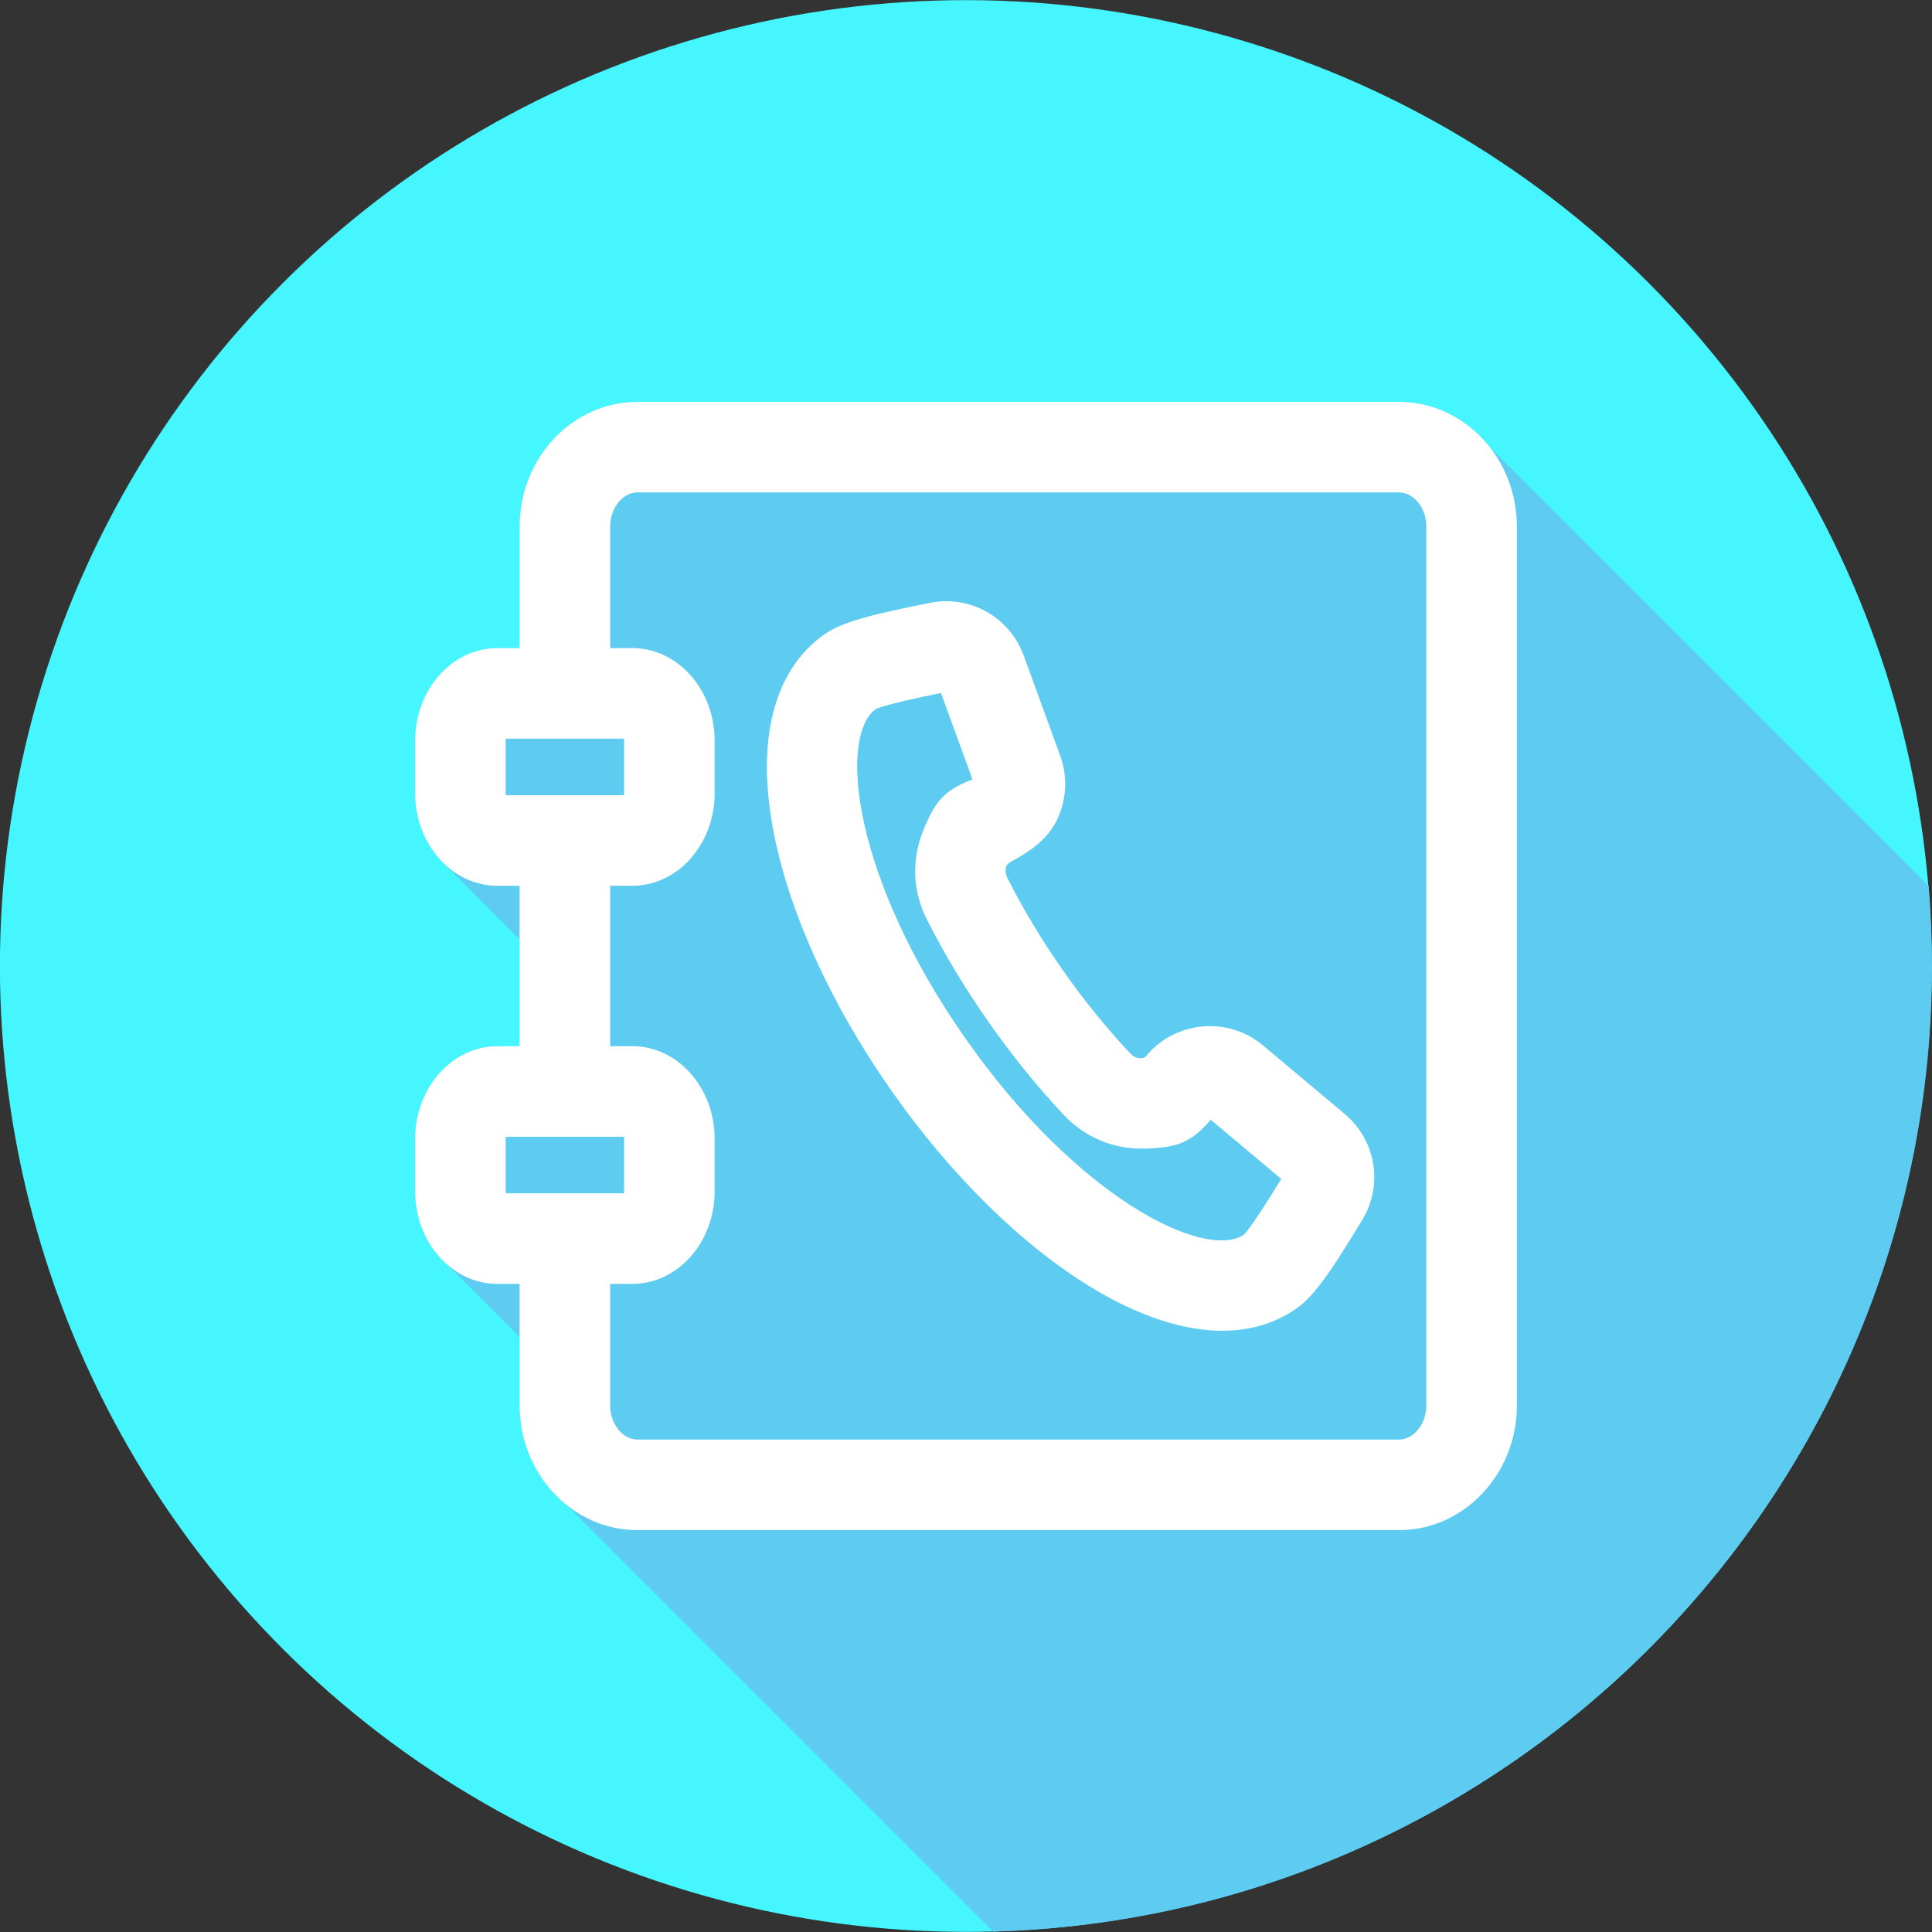
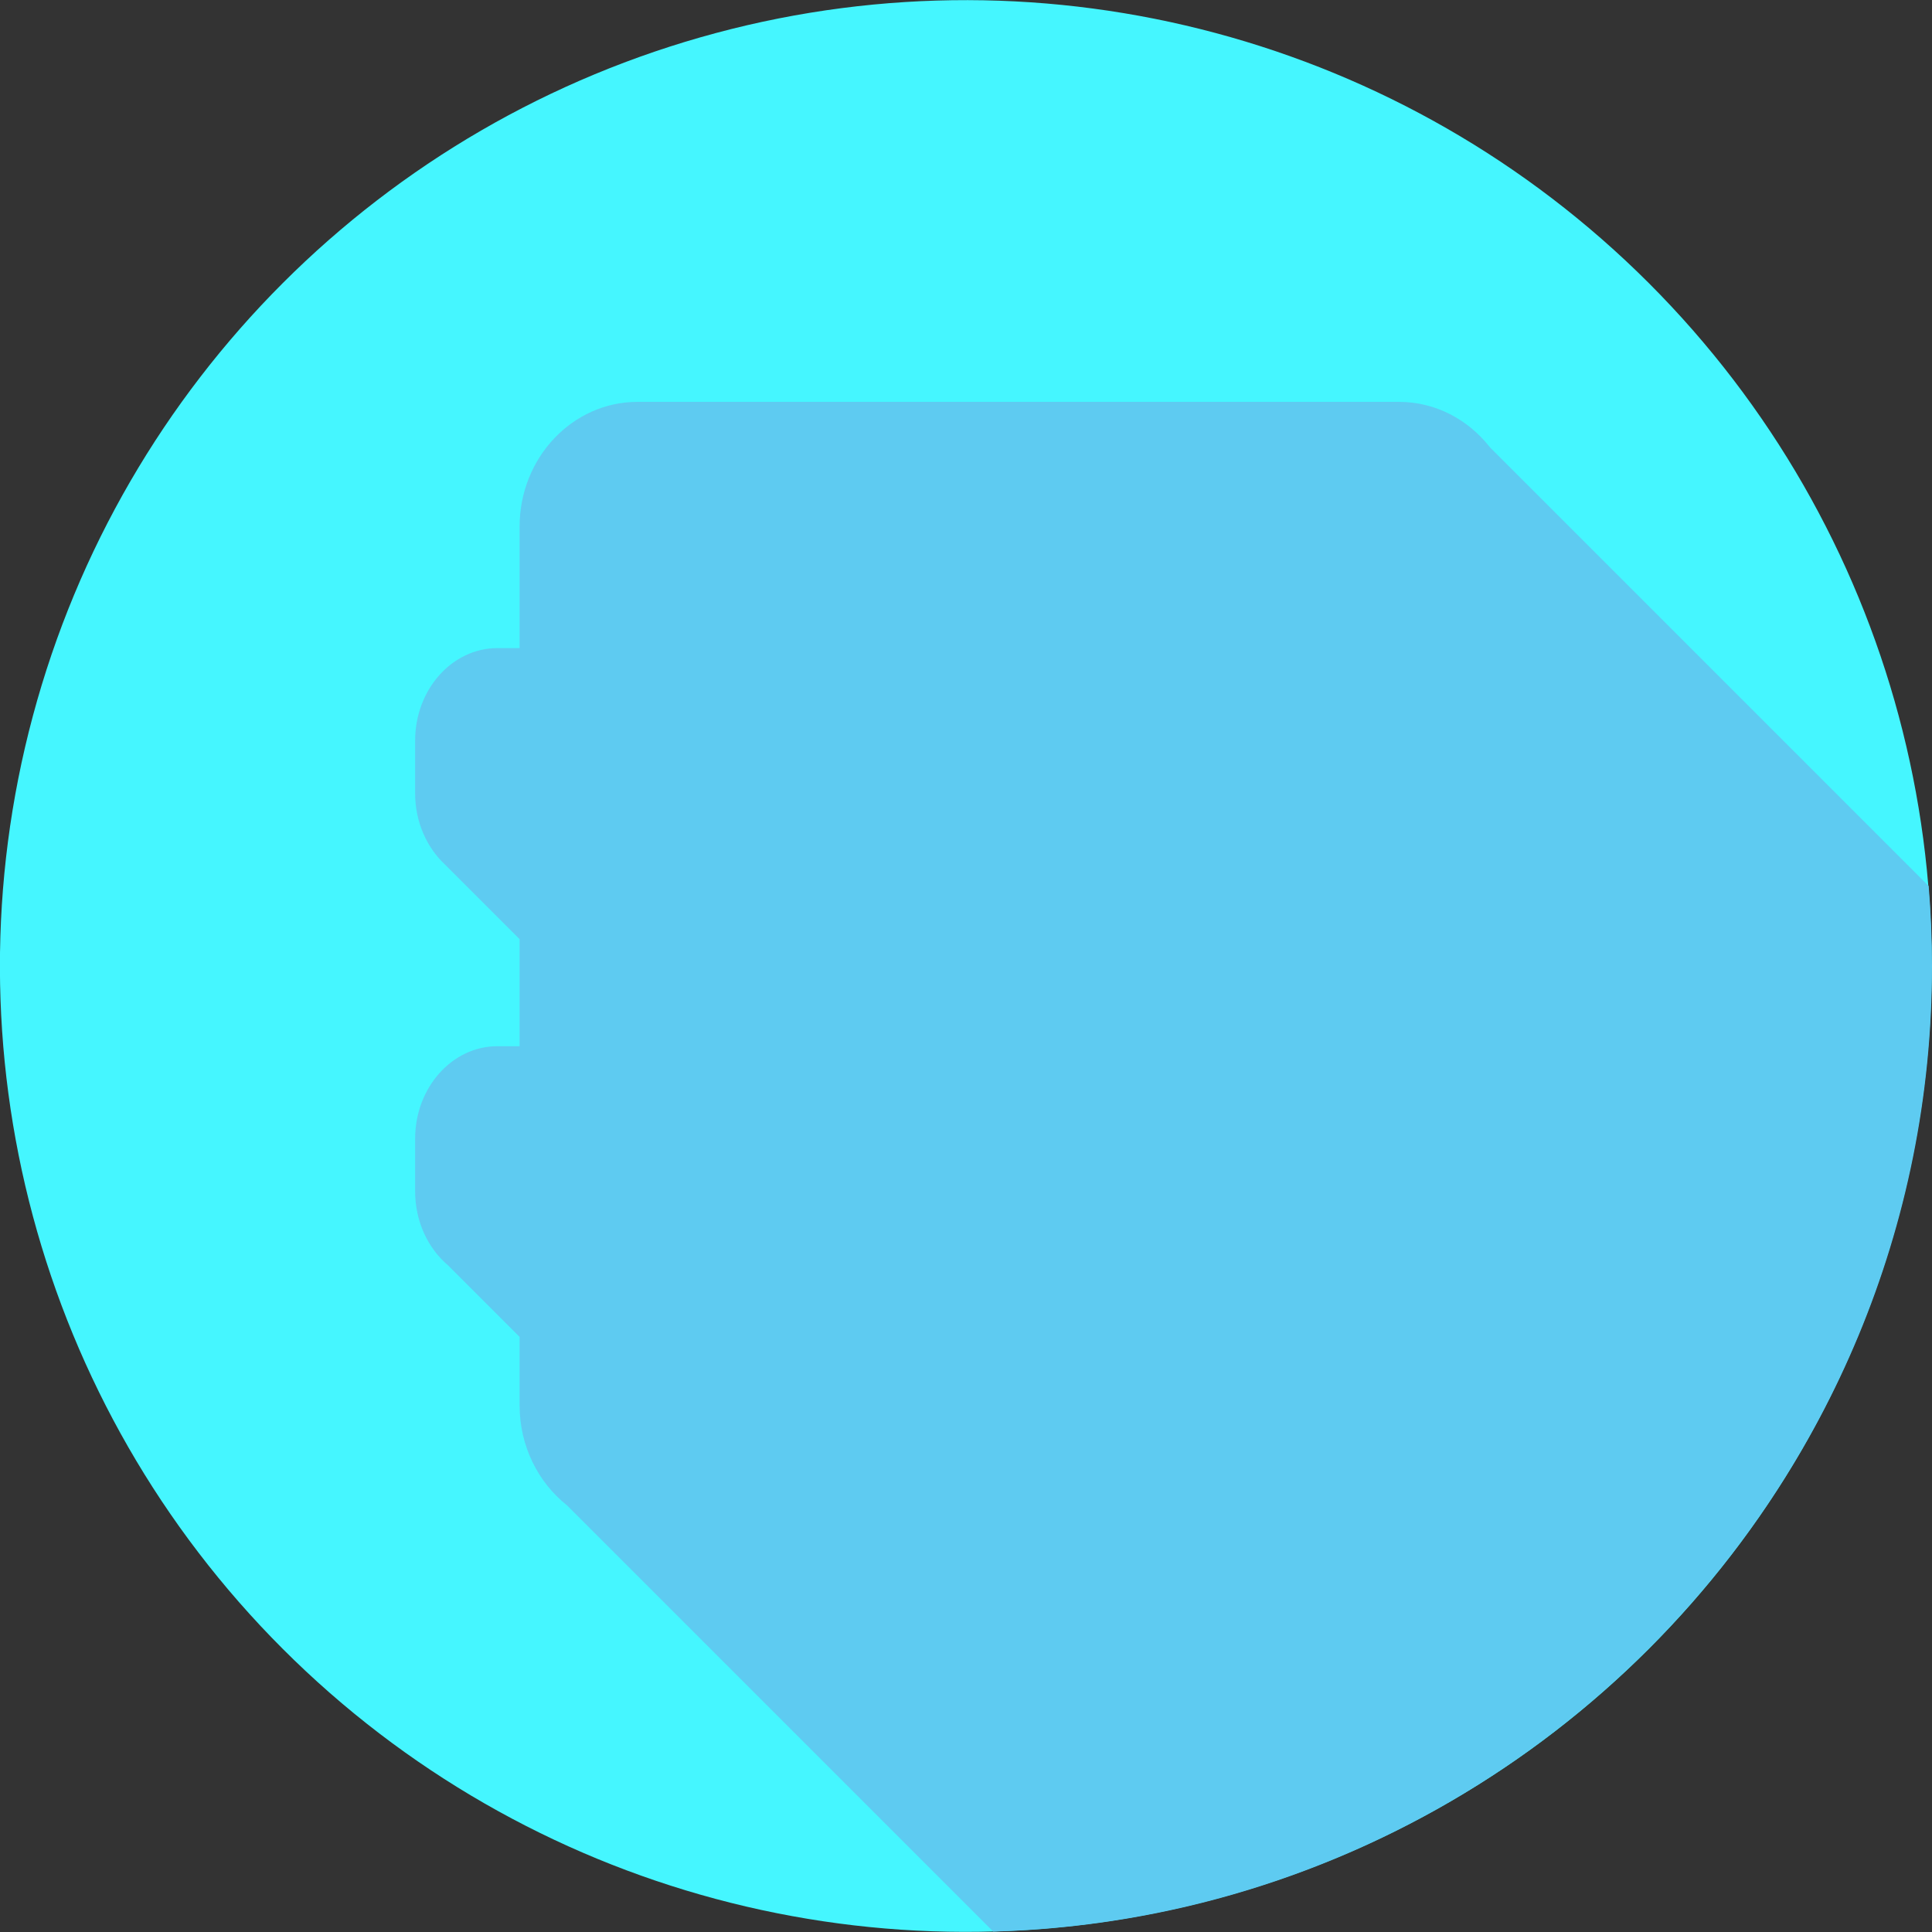
<svg xmlns="http://www.w3.org/2000/svg" id="Layer_1" enable-background="new 0 0 512 512" height="512" viewBox="0 0 512 512" width="512">
  <rect x="0" y="0" width="512" height="512" fill="#333333" stroke="none" />
  <g clip-rule="evenodd" fill-rule="evenodd">
    <ellipse cx="256.001" cy="256" fill="#45f6ff" rx="256" ry="256" transform="matrix(.707 -.707 .707 .707 -106.038 256.001)" />
    <path d="m263.227 511.892c137.832-3.84 248.773-117.15 248.773-255.892 0-7.135-.307-14.198-.883-21.186l-116.272-116.274c-5.737-7.349-14.413-12.041-24.105-12.041h-201.799c-17.229 0-31.242 14.828-31.242 33.056v32.2h-5.89c-12.019 0-21.798 11.003-21.798 24.531v13.927c0 7.609 3.094 14.42 7.941 18.923l19.747 19.747v28.372h-5.89c-12.019 0-21.798 11.005-21.798 24.531v13.926c0 8.031 3.448 15.174 8.765 19.651l18.923 18.923v18.156c0 10.823 4.94 20.447 12.56 26.482z" fill="#5ecbf1" />
-     <path d="m377.99 372.443c0 4.91-3.32 9.056-7.25 9.056h-201.799c-3.921 0-7.241-4.147-7.241-9.056v-32.2h5.892c12.019 0 21.798-11.005 21.798-24.531v-13.926c0-13.526-9.78-24.531-21.798-24.531h-5.892v-42.511h5.892c12.019 0 21.798-11.004 21.798-24.532v-13.927c0-13.527-9.78-24.531-21.798-24.531h-5.892v-32.2c0-4.909 3.32-9.055 7.241-9.055h201.799c3.93 0 7.25 4.147 7.25 9.055zm-243.978-56.731c0 .194.02.372.04.532h31.299c.02-.16.04-.338.04-.532v-13.926c0-.194-.02-.372-.04-.531h-31.299c-.02.16-.04.338-.04.531zm0-105.499c0 .194.02.374.04.53h31.299c.02-.157.04-.336.04-.53v-13.927c0-.194-.02-.371-.04-.531h-31.299c-.02.16-.04.337-.04.531zm236.728-103.714h-201.799c-17.229 0-31.242 14.828-31.242 33.056v32.2h-5.89c-12.019 0-21.798 11.003-21.798 24.531v13.927c0 13.527 9.78 24.532 21.798 24.532h5.89v42.511h-5.89c-12.019 0-21.798 11.005-21.798 24.531v13.926c0 13.526 9.78 24.531 21.798 24.531h5.89v32.2c0 18.228 14.012 33.057 31.242 33.057h201.799c17.229 0 31.25-14.829 31.25-33.057v-232.889c0-18.228-14.021-33.056-31.25-33.056zm-41.17 220.774c2.122-2.137 7.042-10.078 9.971-14.851l-18.67-15.663c-5.159 5.93-8.679 7.395-17.469 7.635-8.263.228-15.921-2.975-21.57-9.005-7.022-7.501-13.71-15.775-19.882-24.587-6.177-8.816-11.66-17.932-16.308-27.097-3.73-7.369-4.121-15.658-1.081-23.342 3.228-8.177 5.81-10.989 13.151-13.81l-8.342-22.899c-5.479 1.115-14.62 3.026-17.358 4.29-9.971 7.658-5.75 45 23.781 87.171 29.519 42.17 63.167 58.907 73.777 52.158zm26.75-32.101c0-.001 0-.001 0-.001l-21.59-18.107c-4.478-3.766-10.168-5.551-16.017-5.046-5.852.511-11.14 3.263-14.902 7.752 0 0-.408.547-1.07.633-1.44.185-2.401-.358-3.388-1.415-6.251-6.678-12.221-14.063-17.743-21.951-5.527-7.89-10.419-16.027-14.56-24.185-.659-1.291-.71-2.685-.26-3.485.151-.27.781-.822 1.052-.967 5.168-2.749 9.899-6.034 12.378-11.353 2.481-5.319 2.741-11.28.742-16.785l-9.643-26.47c-3.739-10.29-14.249-16.183-24.979-14.009l-.311.063c-13.778 2.786-22.508 4.732-27.528 8.251-13.502 9.458-18.262 28.213-13.399 52.818 4.198 21.257 15.219 45.396 31.028 67.966 15.801 22.573 34.721 41.183 53.26 52.402 12.489 7.565 24.251 11.381 34.55 11.381 7.381 0 14.021-1.961 19.659-5.908 5.022-3.517 9.84-11.051 17.161-23.038l.18-.281c5.701-9.342 3.762-21.228-4.62-28.265z" fill="#fff" />
  </g>
</svg>